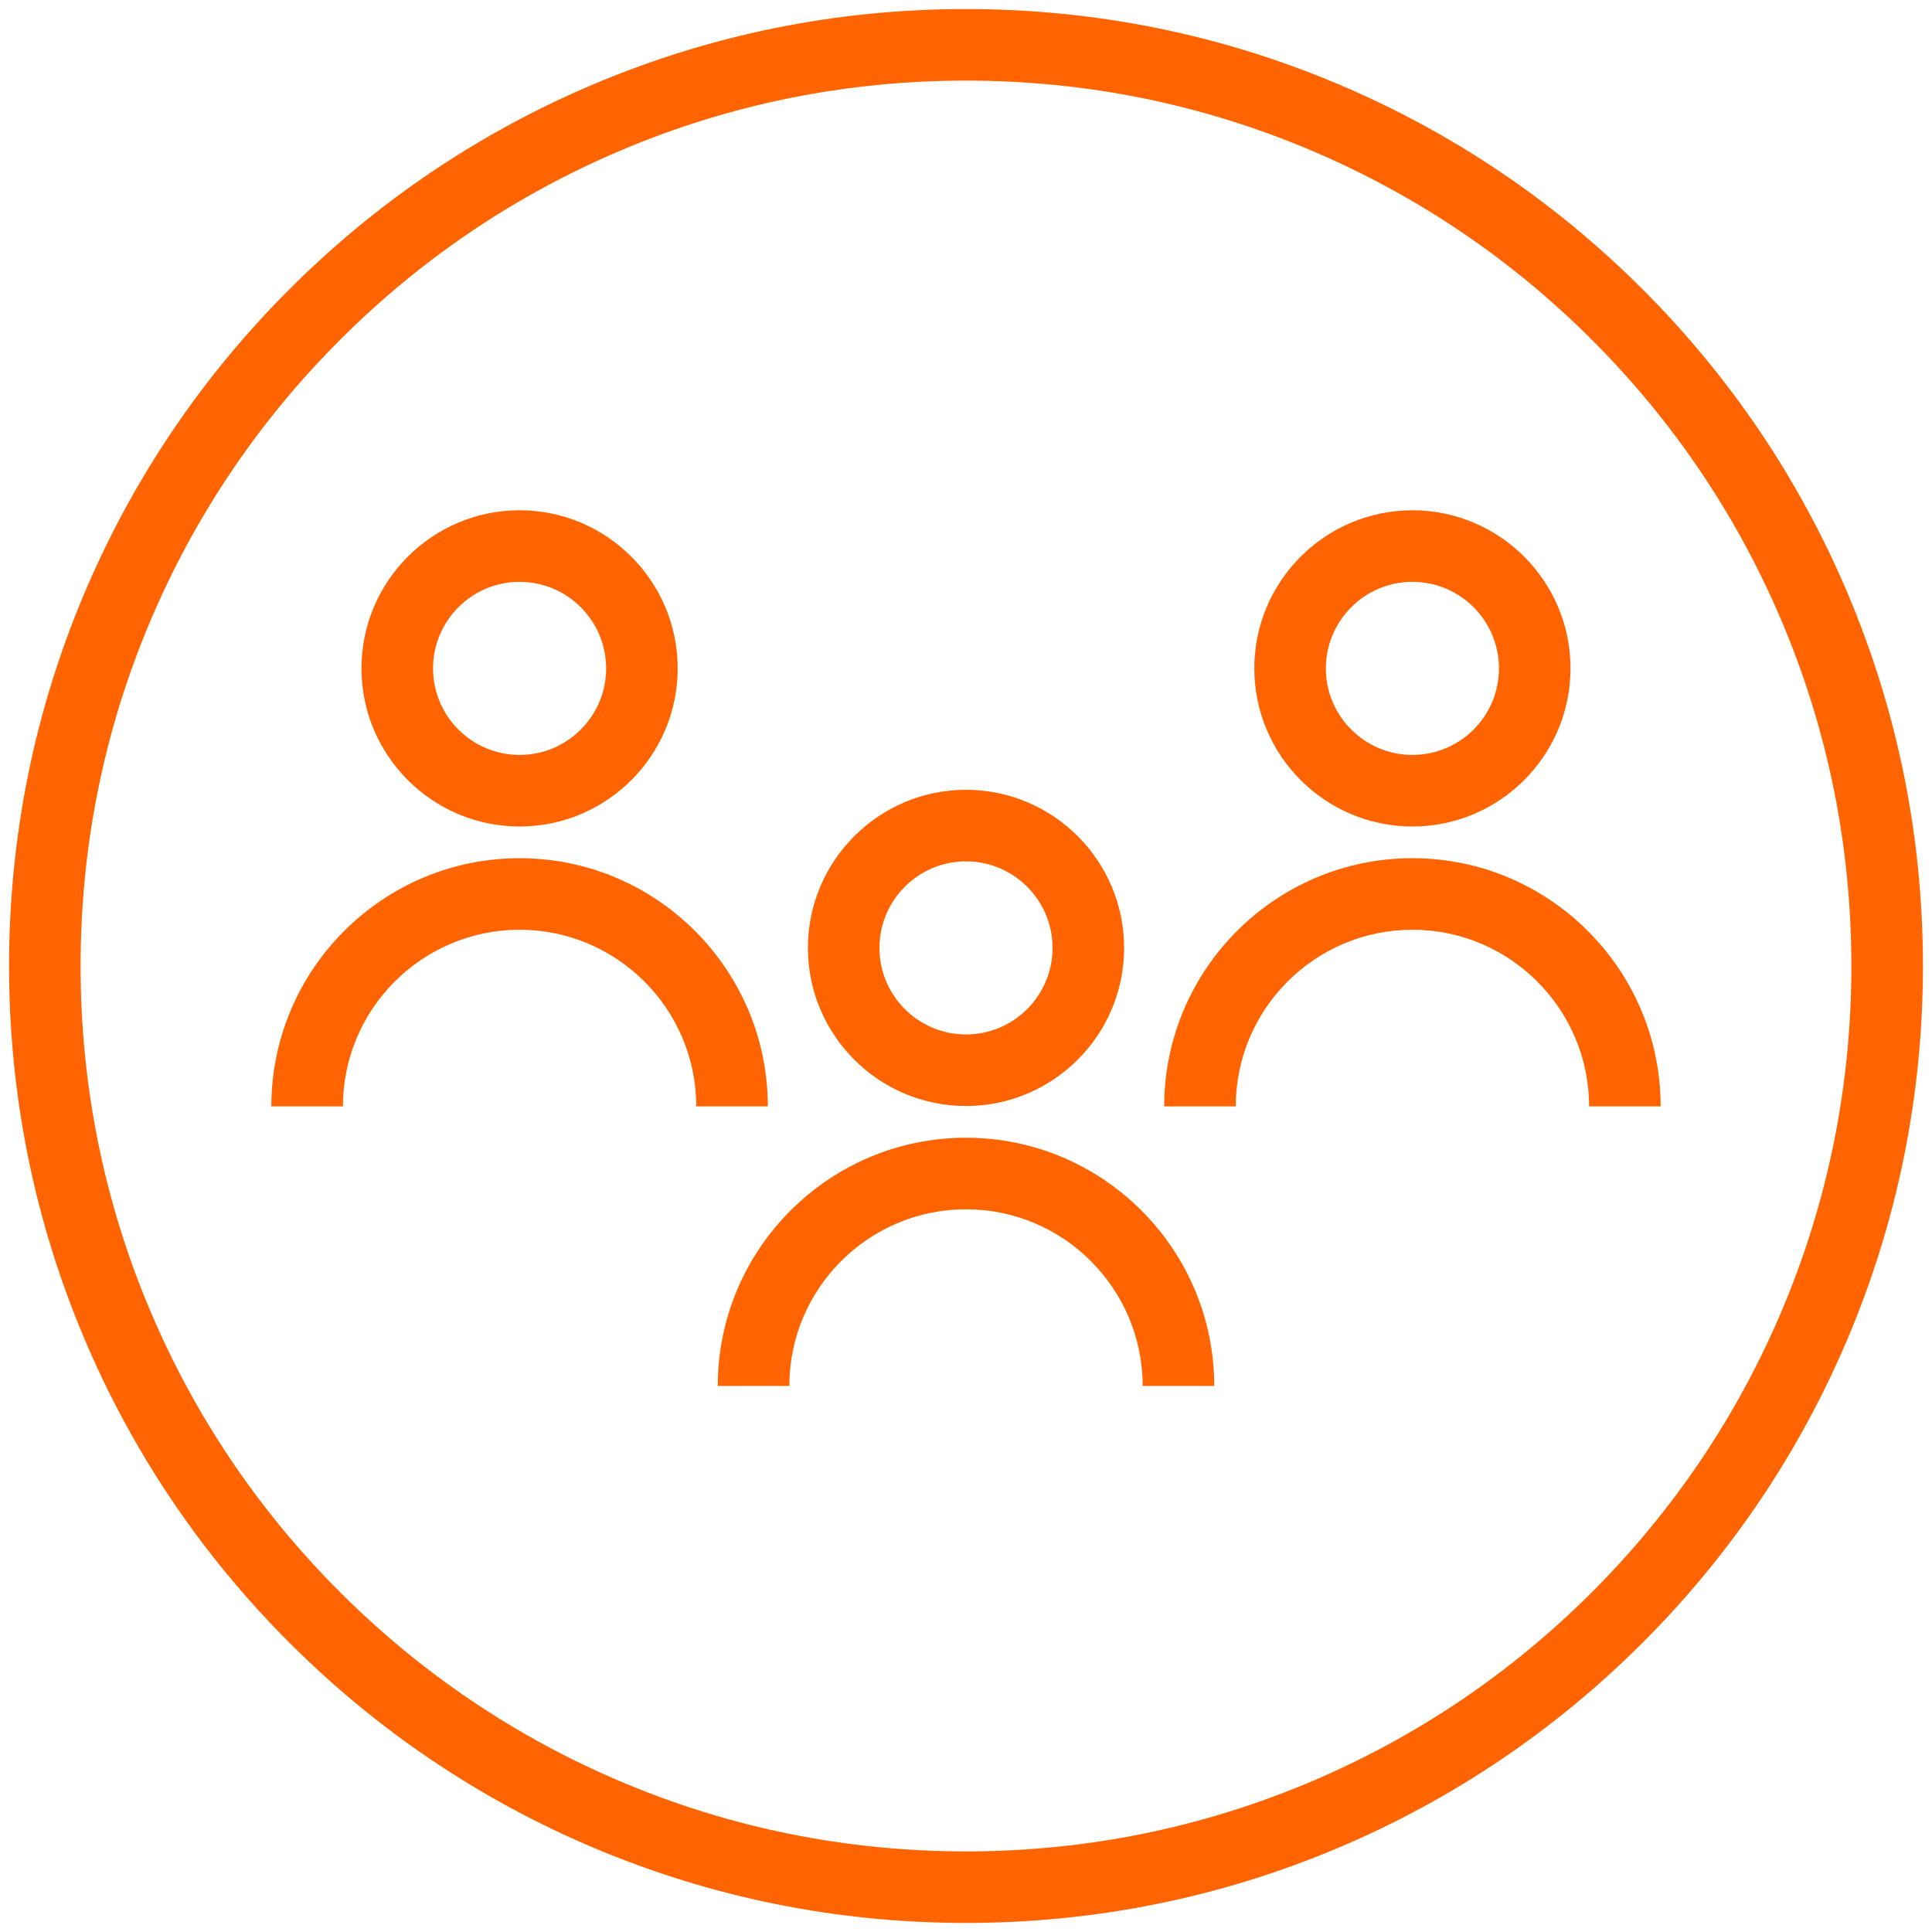
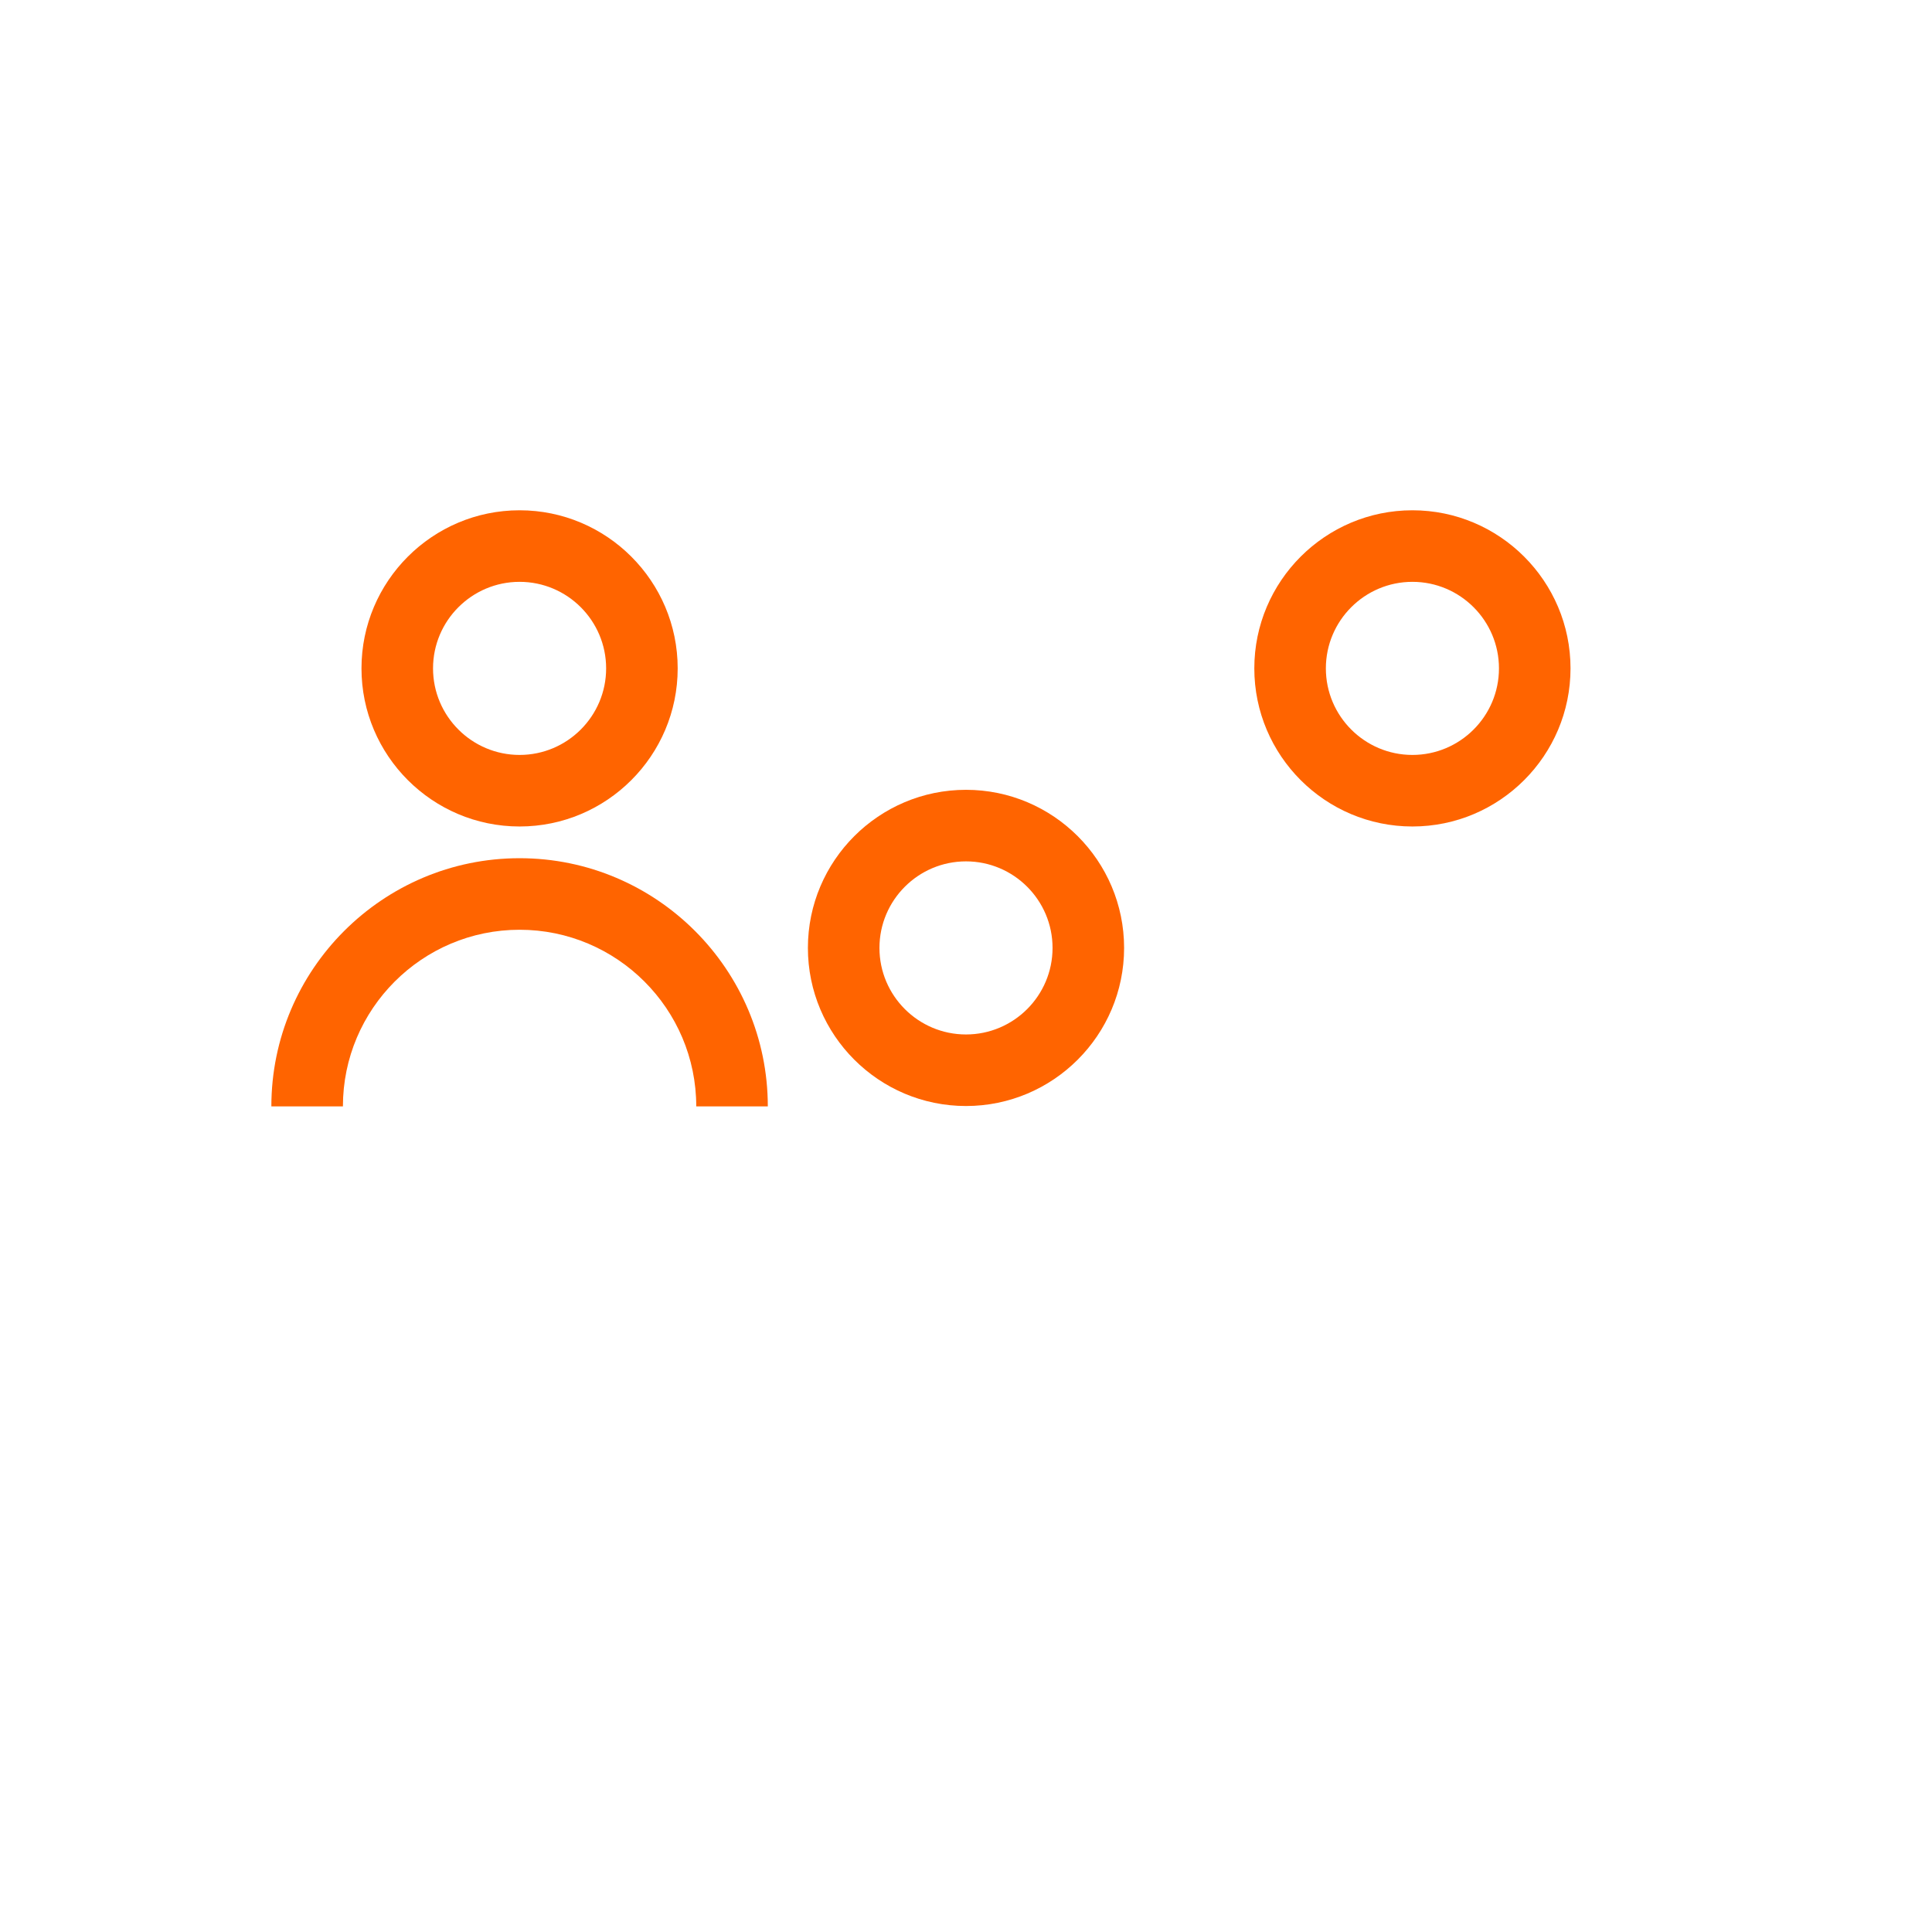
<svg xmlns="http://www.w3.org/2000/svg" id="Icons_Orange" viewBox="0 0 1080 1080">
  <defs>
    <style>.cls-1{fill:#ff6400;}</style>
  </defs>
-   <path class="cls-1" d="M1032.88,331.77c-26.94-63.7-65.51-120.91-114.63-170.03s-106.33-87.69-170.03-114.63c-65.96-27.9-136.02-42.05-208.22-42.05s-142.26,14.15-208.22,42.05c-63.7,26.94-120.91,65.51-170.03,114.63s-87.69,106.33-114.63,170.03C19.22,397.74,5.07,467.79,5.07,540s14.15,142.26,42.05,208.22c26.94,63.7,65.51,120.91,114.63,170.03s106.33,87.69,170.03,114.63c65.96,27.9,136.02,42.05,208.22,42.05s142.26-14.15,208.22-42.05c63.7-26.94,120.91-65.51,170.03-114.63s87.69-106.33,114.63-170.03c27.9-65.96,42.05-136.02,42.05-208.22s-14.15-142.26-42.05-208.22Zm-36.84,400.87c-24.93,58.93-60.62,111.87-106.08,157.33s-98.39,81.15-157.33,106.08c-61,25.8-125.82,38.89-192.64,38.89s-131.64-13.08-192.64-38.89c-58.93-24.93-111.87-60.62-157.33-106.08s-81.15-98.39-106.08-157.33c-25.8-61-38.89-125.82-38.89-192.64s13.08-131.64,38.89-192.64c24.93-58.93,60.62-111.87,106.08-157.33s98.39-81.15,157.33-106.08c61-25.8,125.82-38.89,192.64-38.89s131.64,13.08,192.64,38.89c58.93,24.93,111.87,60.62,157.33,106.08s81.15,98.39,106.08,157.33c25.8,61,38.89,125.82,38.89,192.64s-13.08,131.64-38.89,192.64Z" />
-   <path class="cls-1" d="M540,636c-76.51,0-138.76,62.25-138.76,138.76h40c0-54.45,44.3-98.76,98.76-98.76s98.76,44.3,98.76,98.76h40c0-76.51-62.25-138.76-138.76-138.76Z" />
  <path class="cls-1" d="M540,618.27c48.73,0,88.38-39.65,88.38-88.38s-39.65-88.38-88.38-88.38-88.38,39.65-88.38,88.38,39.65,88.38,88.38,88.38Zm0-136.76c26.68,0,48.38,21.7,48.38,48.38s-21.7,48.38-48.38,48.38-48.38-21.7-48.38-48.38,21.7-48.38,48.38-48.38Z" />
-   <path class="cls-1" d="M789.55,479.74c-76.51,0-138.75,62.25-138.75,138.75h40c0-54.45,44.3-98.75,98.75-98.75s98.76,44.3,98.76,98.75h40c0-76.51-62.25-138.75-138.76-138.75Z" />
  <path class="cls-1" d="M789.55,462.01c48.73,0,88.38-39.65,88.38-88.38s-39.65-88.38-88.38-88.38-88.38,39.65-88.38,88.38,39.65,88.38,88.38,88.38Zm0-136.76c26.68,0,48.38,21.7,48.38,48.38s-21.7,48.38-48.38,48.38-48.38-21.7-48.38-48.38,21.7-48.38,48.38-48.38Z" />
  <path class="cls-1" d="M290.45,479.74c-76.51,0-138.76,62.25-138.76,138.75h40c0-54.45,44.3-98.75,98.76-98.75s98.76,44.3,98.76,98.75h40c0-76.51-62.25-138.75-138.76-138.75Z" />
  <path class="cls-1" d="M290.45,462.01c48.73,0,88.38-39.65,88.38-88.38s-39.65-88.38-88.38-88.38-88.38,39.65-88.38,88.38,39.65,88.38,88.38,88.38Zm0-136.76c26.68,0,48.38,21.7,48.38,48.38s-21.7,48.38-48.38,48.38-48.38-21.7-48.38-48.38,21.7-48.38,48.38-48.38Z" />
</svg>